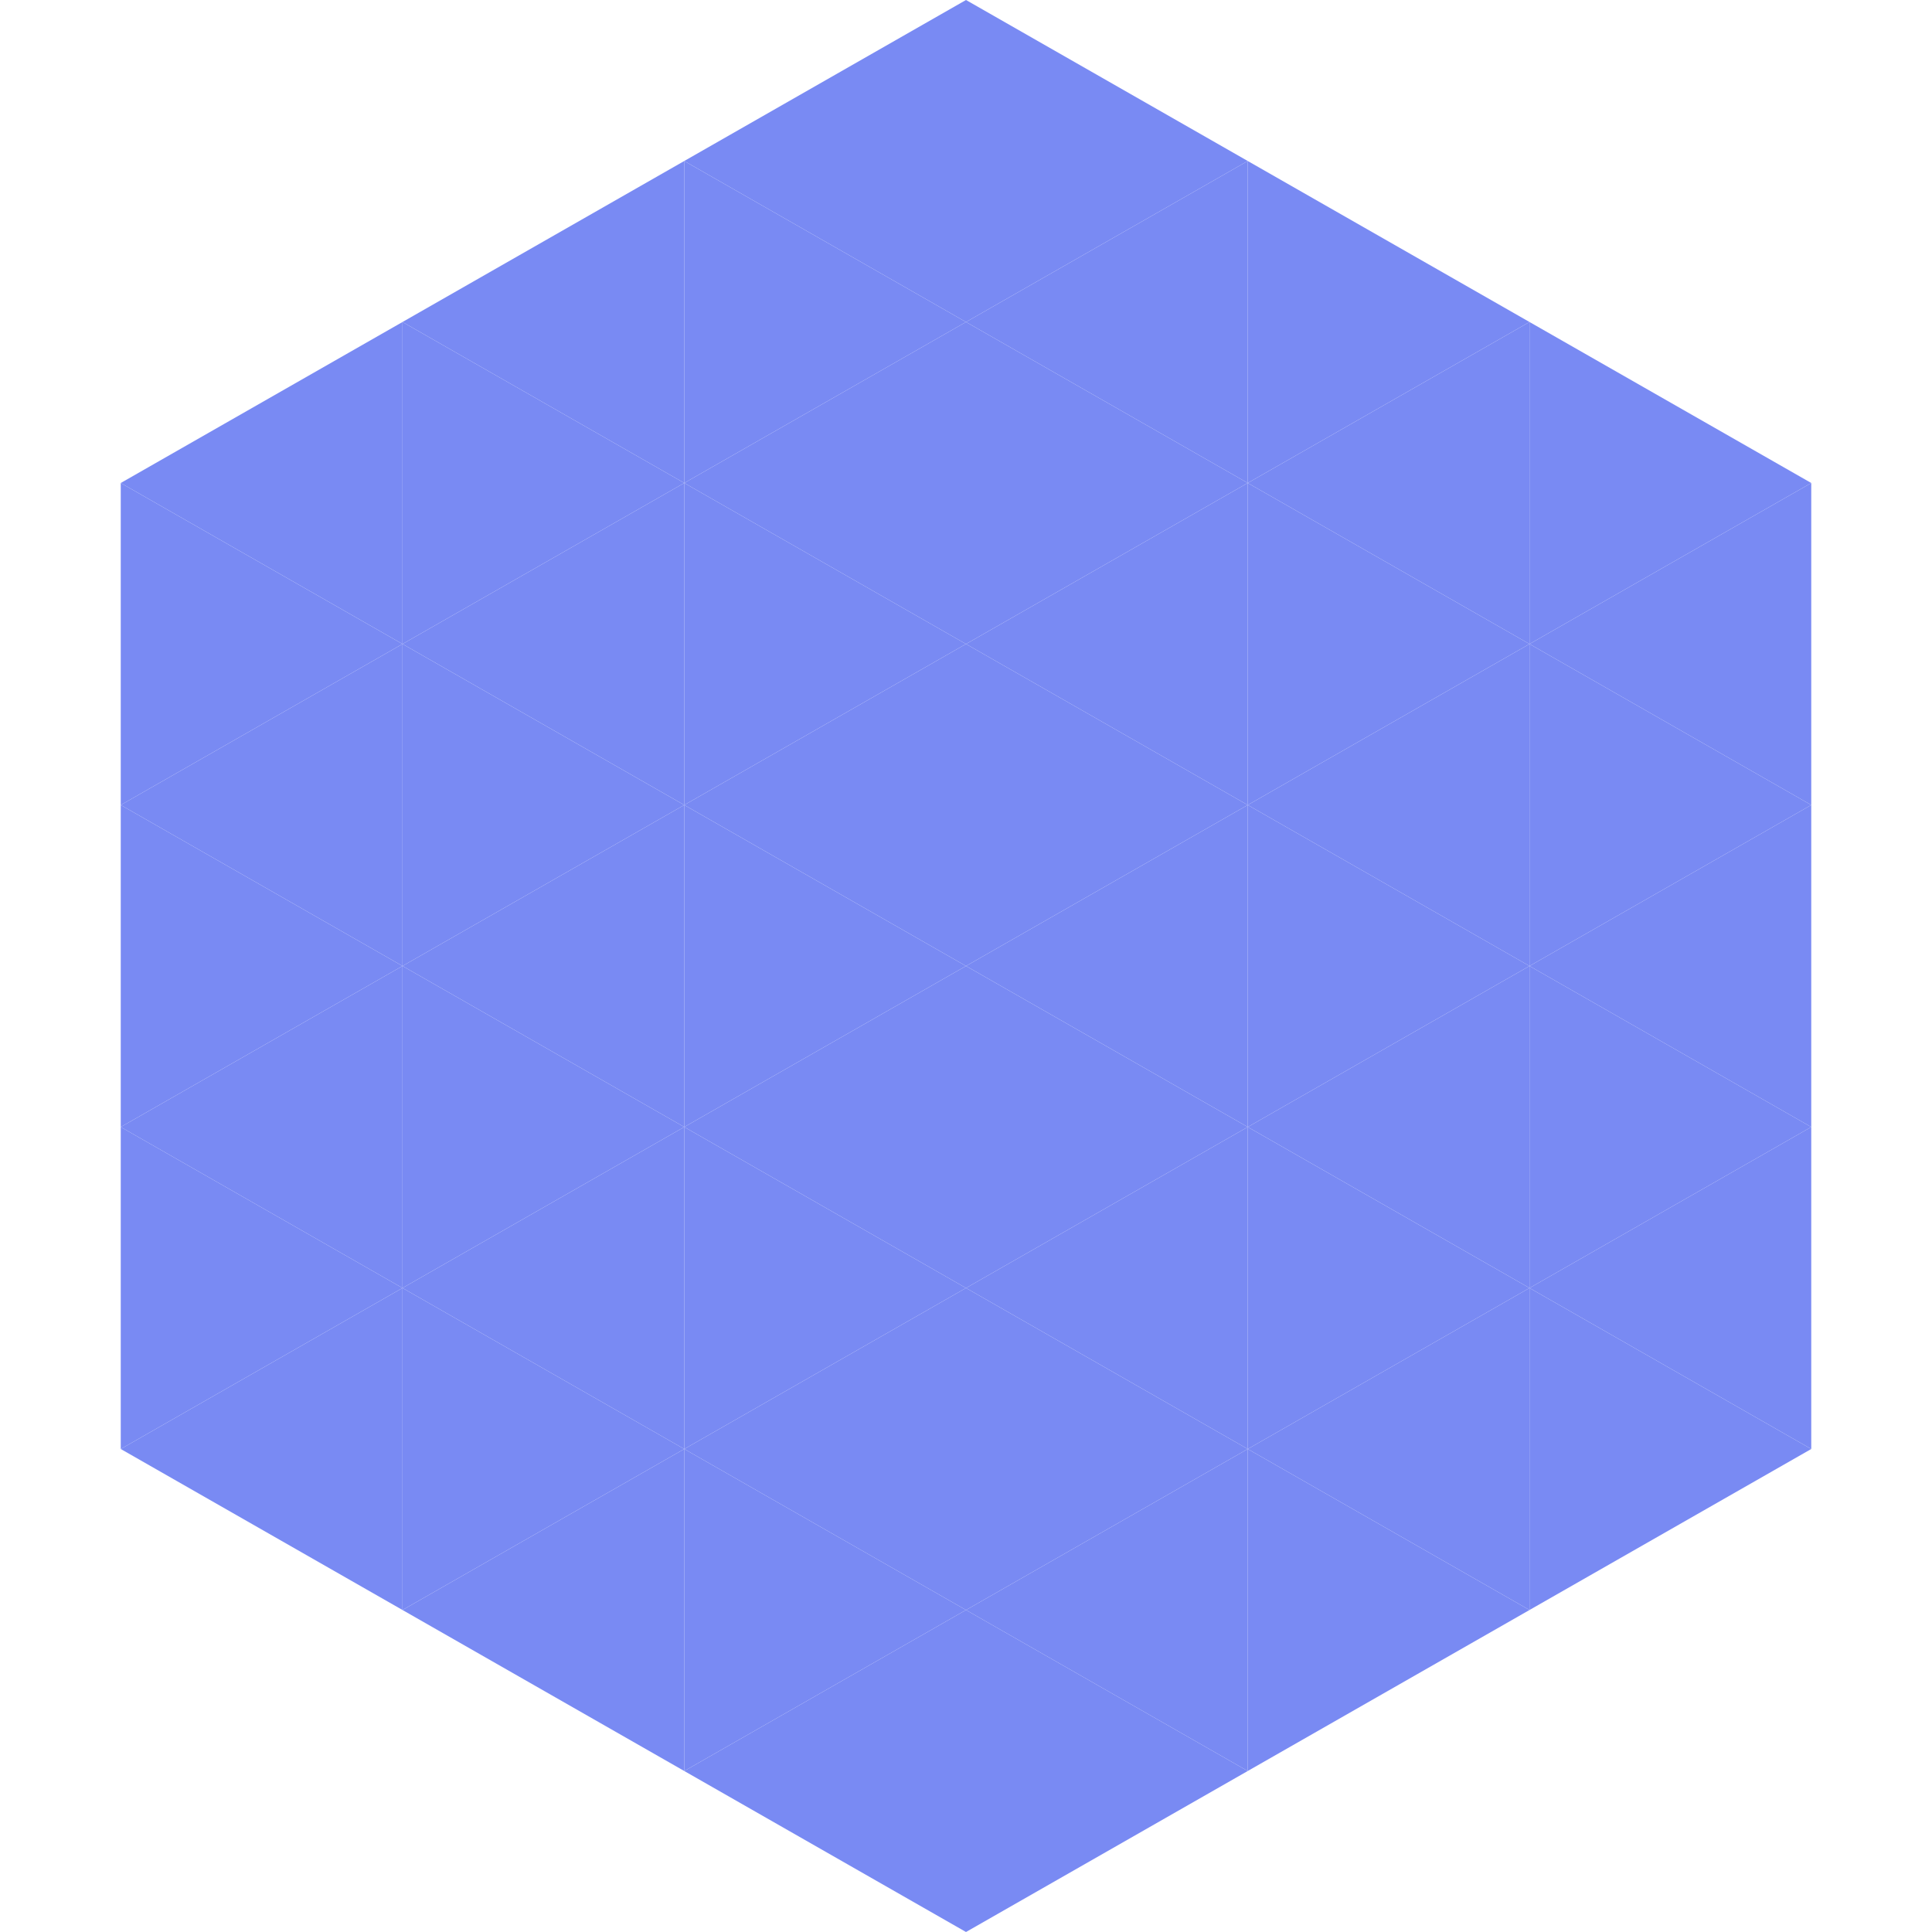
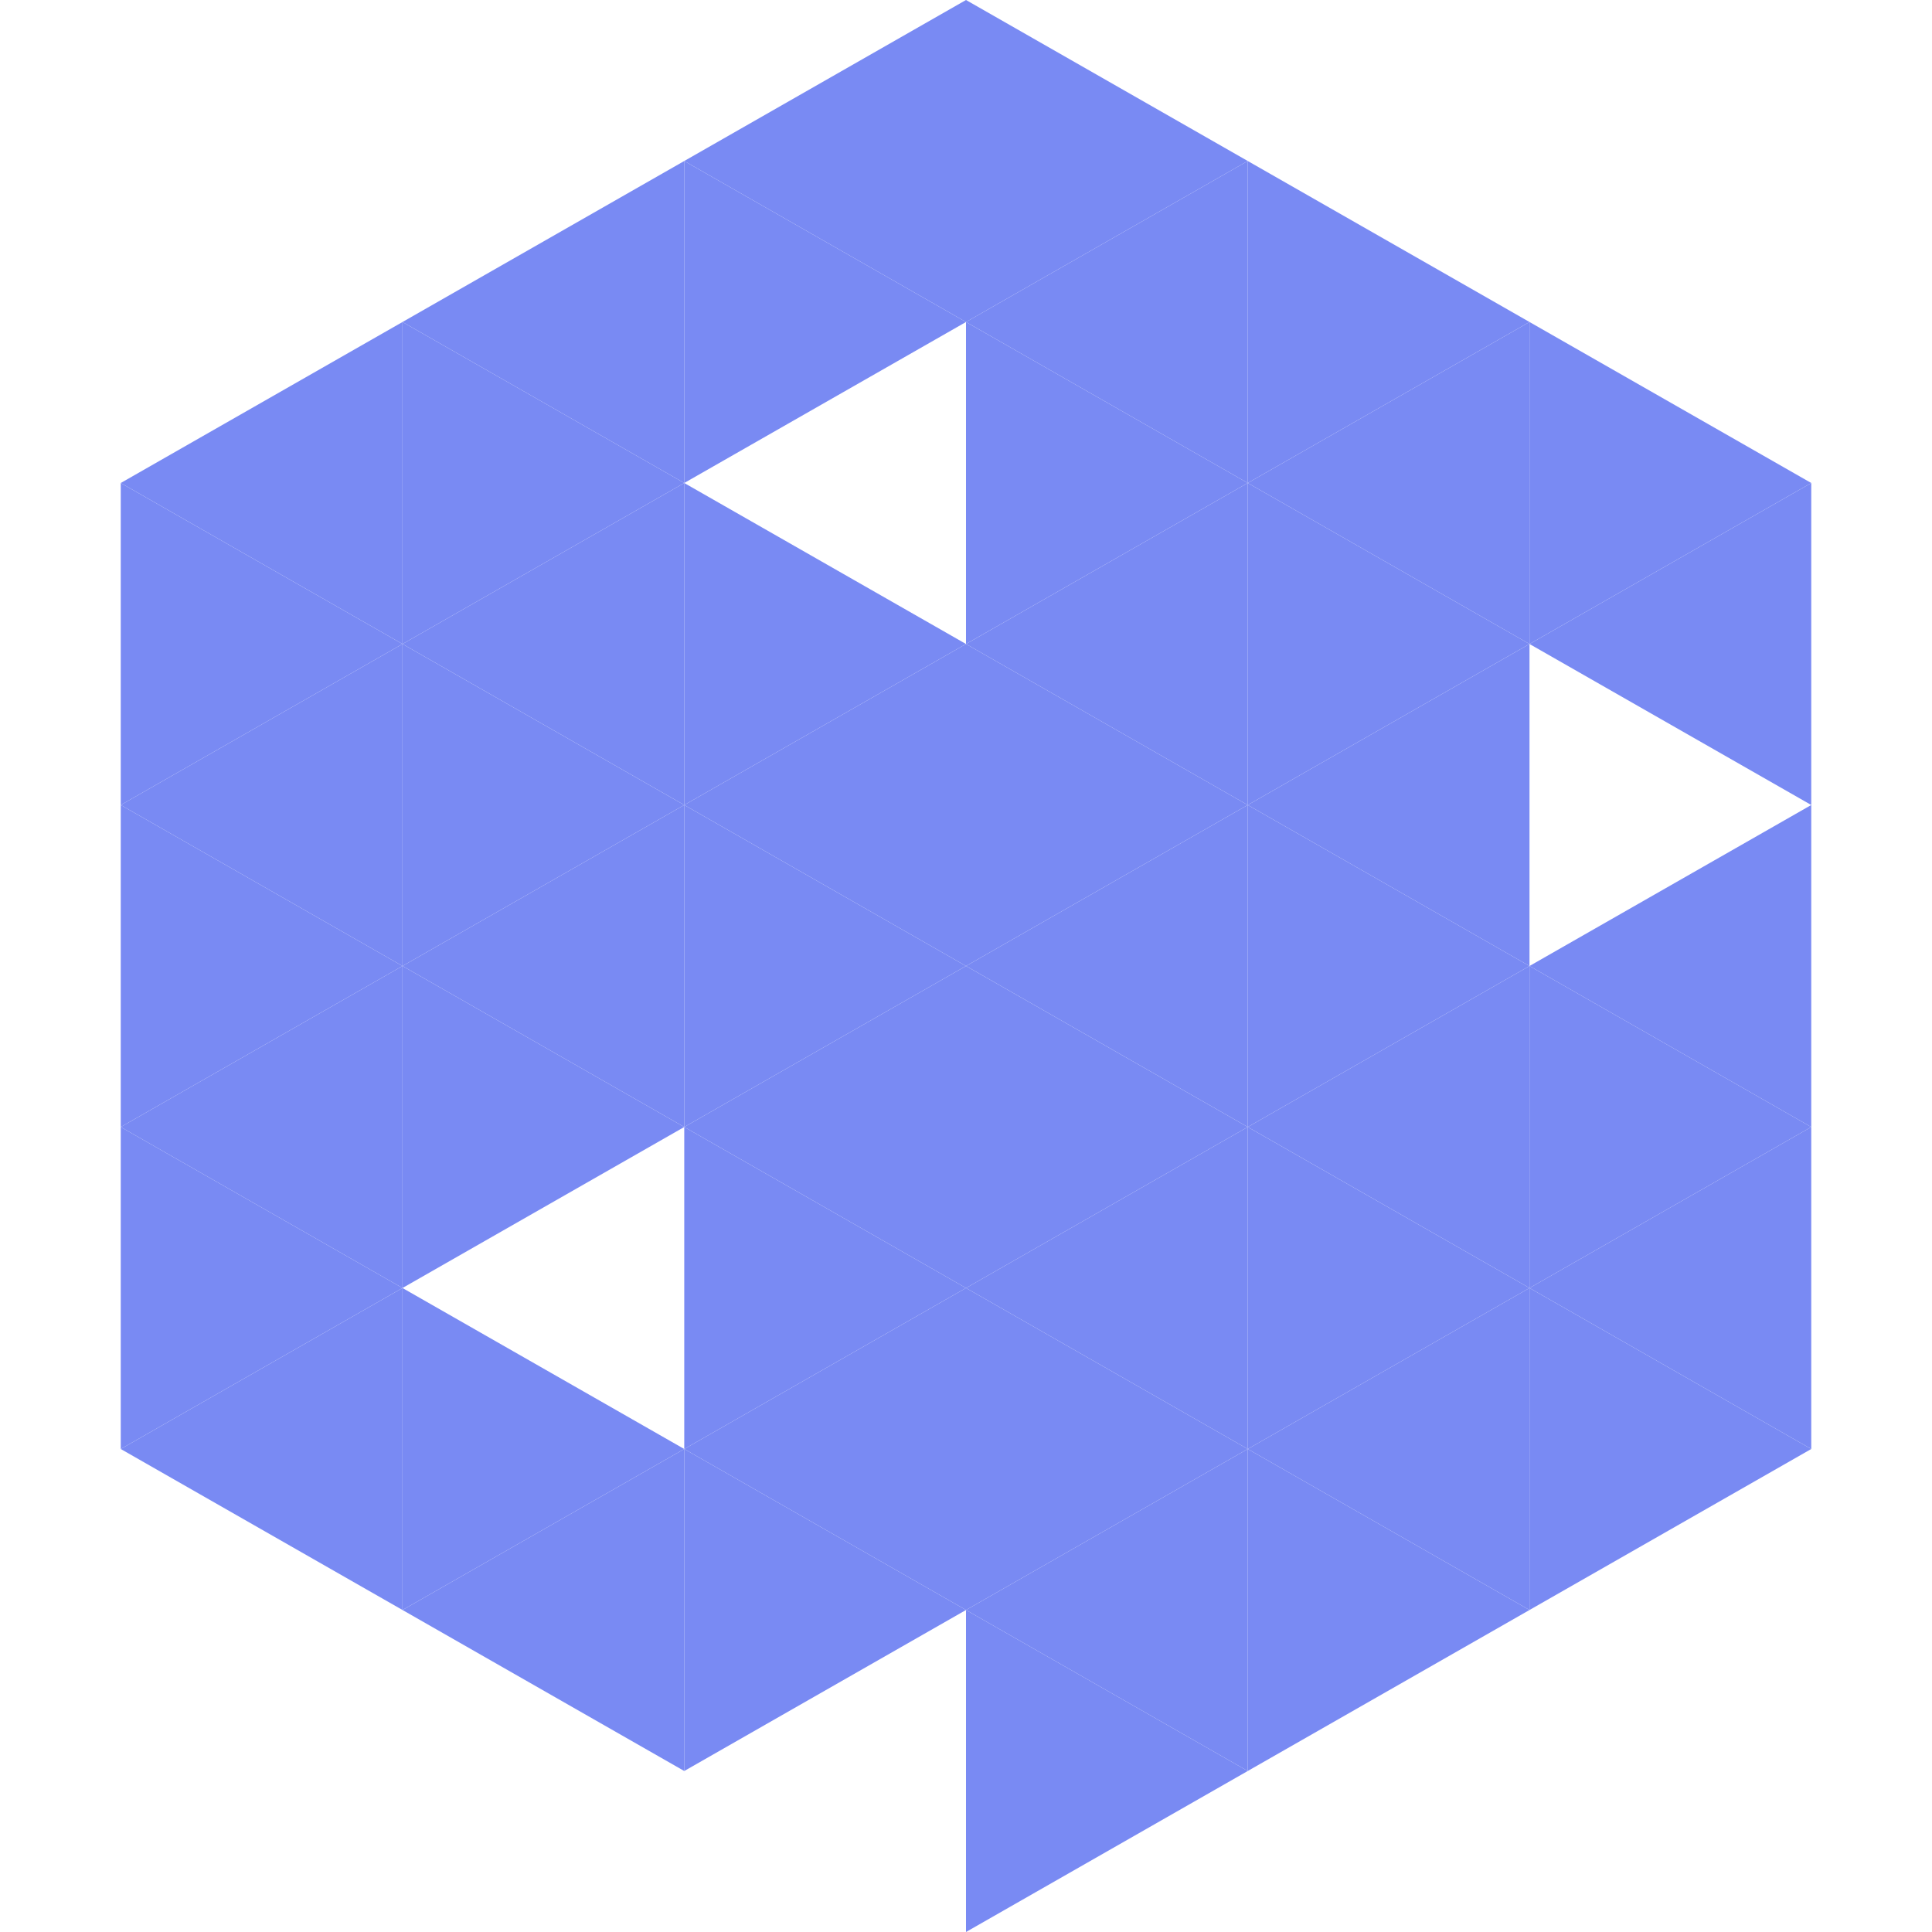
<svg xmlns="http://www.w3.org/2000/svg" width="240" height="240">
  <polygon points="50,40 15,60 50,80" style="fill:rgb(121,138,243)" />
  <polygon points="190,40 225,60 190,80" style="fill:rgb(121,138,243)" />
  <polygon points="15,60 50,80 15,100" style="fill:rgb(121,138,243)" />
  <polygon points="225,60 190,80 225,100" style="fill:rgb(121,138,243)" />
  <polygon points="50,80 15,100 50,120" style="fill:rgb(121,138,243)" />
-   <polygon points="190,80 225,100 190,120" style="fill:rgb(121,138,243)" />
  <polygon points="15,100 50,120 15,140" style="fill:rgb(121,138,243)" />
  <polygon points="225,100 190,120 225,140" style="fill:rgb(121,138,243)" />
  <polygon points="50,120 15,140 50,160" style="fill:rgb(121,138,243)" />
  <polygon points="190,120 225,140 190,160" style="fill:rgb(121,138,243)" />
  <polygon points="15,140 50,160 15,180" style="fill:rgb(121,138,243)" />
  <polygon points="225,140 190,160 225,180" style="fill:rgb(121,138,243)" />
  <polygon points="50,160 15,180 50,200" style="fill:rgb(121,138,243)" />
  <polygon points="190,160 225,180 190,200" style="fill:rgb(121,138,243)" />
  <polygon points="15,180 50,200 15,220" style="fill:rgb(255,255,255); fill-opacity:0" />
  <polygon points="225,180 190,200 225,220" style="fill:rgb(255,255,255); fill-opacity:0" />
  <polygon points="50,0 85,20 50,40" style="fill:rgb(255,255,255); fill-opacity:0" />
  <polygon points="190,0 155,20 190,40" style="fill:rgb(255,255,255); fill-opacity:0" />
  <polygon points="85,20 50,40 85,60" style="fill:rgb(121,138,243)" />
  <polygon points="155,20 190,40 155,60" style="fill:rgb(121,138,243)" />
  <polygon points="50,40 85,60 50,80" style="fill:rgb(121,138,243)" />
  <polygon points="190,40 155,60 190,80" style="fill:rgb(121,138,243)" />
  <polygon points="85,60 50,80 85,100" style="fill:rgb(121,138,243)" />
  <polygon points="155,60 190,80 155,100" style="fill:rgb(121,138,243)" />
  <polygon points="50,80 85,100 50,120" style="fill:rgb(121,138,243)" />
  <polygon points="190,80 155,100 190,120" style="fill:rgb(121,138,243)" />
  <polygon points="85,100 50,120 85,140" style="fill:rgb(121,138,243)" />
  <polygon points="155,100 190,120 155,140" style="fill:rgb(121,138,243)" />
  <polygon points="50,120 85,140 50,160" style="fill:rgb(121,138,243)" />
  <polygon points="190,120 155,140 190,160" style="fill:rgb(121,138,243)" />
-   <polygon points="85,140 50,160 85,180" style="fill:rgb(121,138,243)" />
  <polygon points="155,140 190,160 155,180" style="fill:rgb(121,138,243)" />
  <polygon points="50,160 85,180 50,200" style="fill:rgb(121,138,243)" />
  <polygon points="190,160 155,180 190,200" style="fill:rgb(121,138,243)" />
  <polygon points="85,180 50,200 85,220" style="fill:rgb(121,138,243)" />
  <polygon points="155,180 190,200 155,220" style="fill:rgb(121,138,243)" />
  <polygon points="120,0 85,20 120,40" style="fill:rgb(121,138,243)" />
  <polygon points="120,0 155,20 120,40" style="fill:rgb(121,138,243)" />
  <polygon points="85,20 120,40 85,60" style="fill:rgb(121,138,243)" />
  <polygon points="155,20 120,40 155,60" style="fill:rgb(121,138,243)" />
-   <polygon points="120,40 85,60 120,80" style="fill:rgb(121,138,243)" />
  <polygon points="120,40 155,60 120,80" style="fill:rgb(121,138,243)" />
  <polygon points="85,60 120,80 85,100" style="fill:rgb(121,138,243)" />
  <polygon points="155,60 120,80 155,100" style="fill:rgb(121,138,243)" />
  <polygon points="120,80 85,100 120,120" style="fill:rgb(121,138,243)" />
  <polygon points="120,80 155,100 120,120" style="fill:rgb(121,138,243)" />
  <polygon points="85,100 120,120 85,140" style="fill:rgb(121,138,243)" />
  <polygon points="155,100 120,120 155,140" style="fill:rgb(121,138,243)" />
  <polygon points="120,120 85,140 120,160" style="fill:rgb(121,138,243)" />
  <polygon points="120,120 155,140 120,160" style="fill:rgb(121,138,243)" />
  <polygon points="85,140 120,160 85,180" style="fill:rgb(121,138,243)" />
  <polygon points="155,140 120,160 155,180" style="fill:rgb(121,138,243)" />
  <polygon points="120,160 85,180 120,200" style="fill:rgb(121,138,243)" />
  <polygon points="120,160 155,180 120,200" style="fill:rgb(121,138,243)" />
  <polygon points="85,180 120,200 85,220" style="fill:rgb(121,138,243)" />
  <polygon points="155,180 120,200 155,220" style="fill:rgb(121,138,243)" />
-   <polygon points="120,200 85,220 120,240" style="fill:rgb(121,138,243)" />
  <polygon points="120,200 155,220 120,240" style="fill:rgb(121,138,243)" />
  <polygon points="85,220 120,240 85,260" style="fill:rgb(255,255,255); fill-opacity:0" />
  <polygon points="155,220 120,240 155,260" style="fill:rgb(255,255,255); fill-opacity:0" />
</svg>